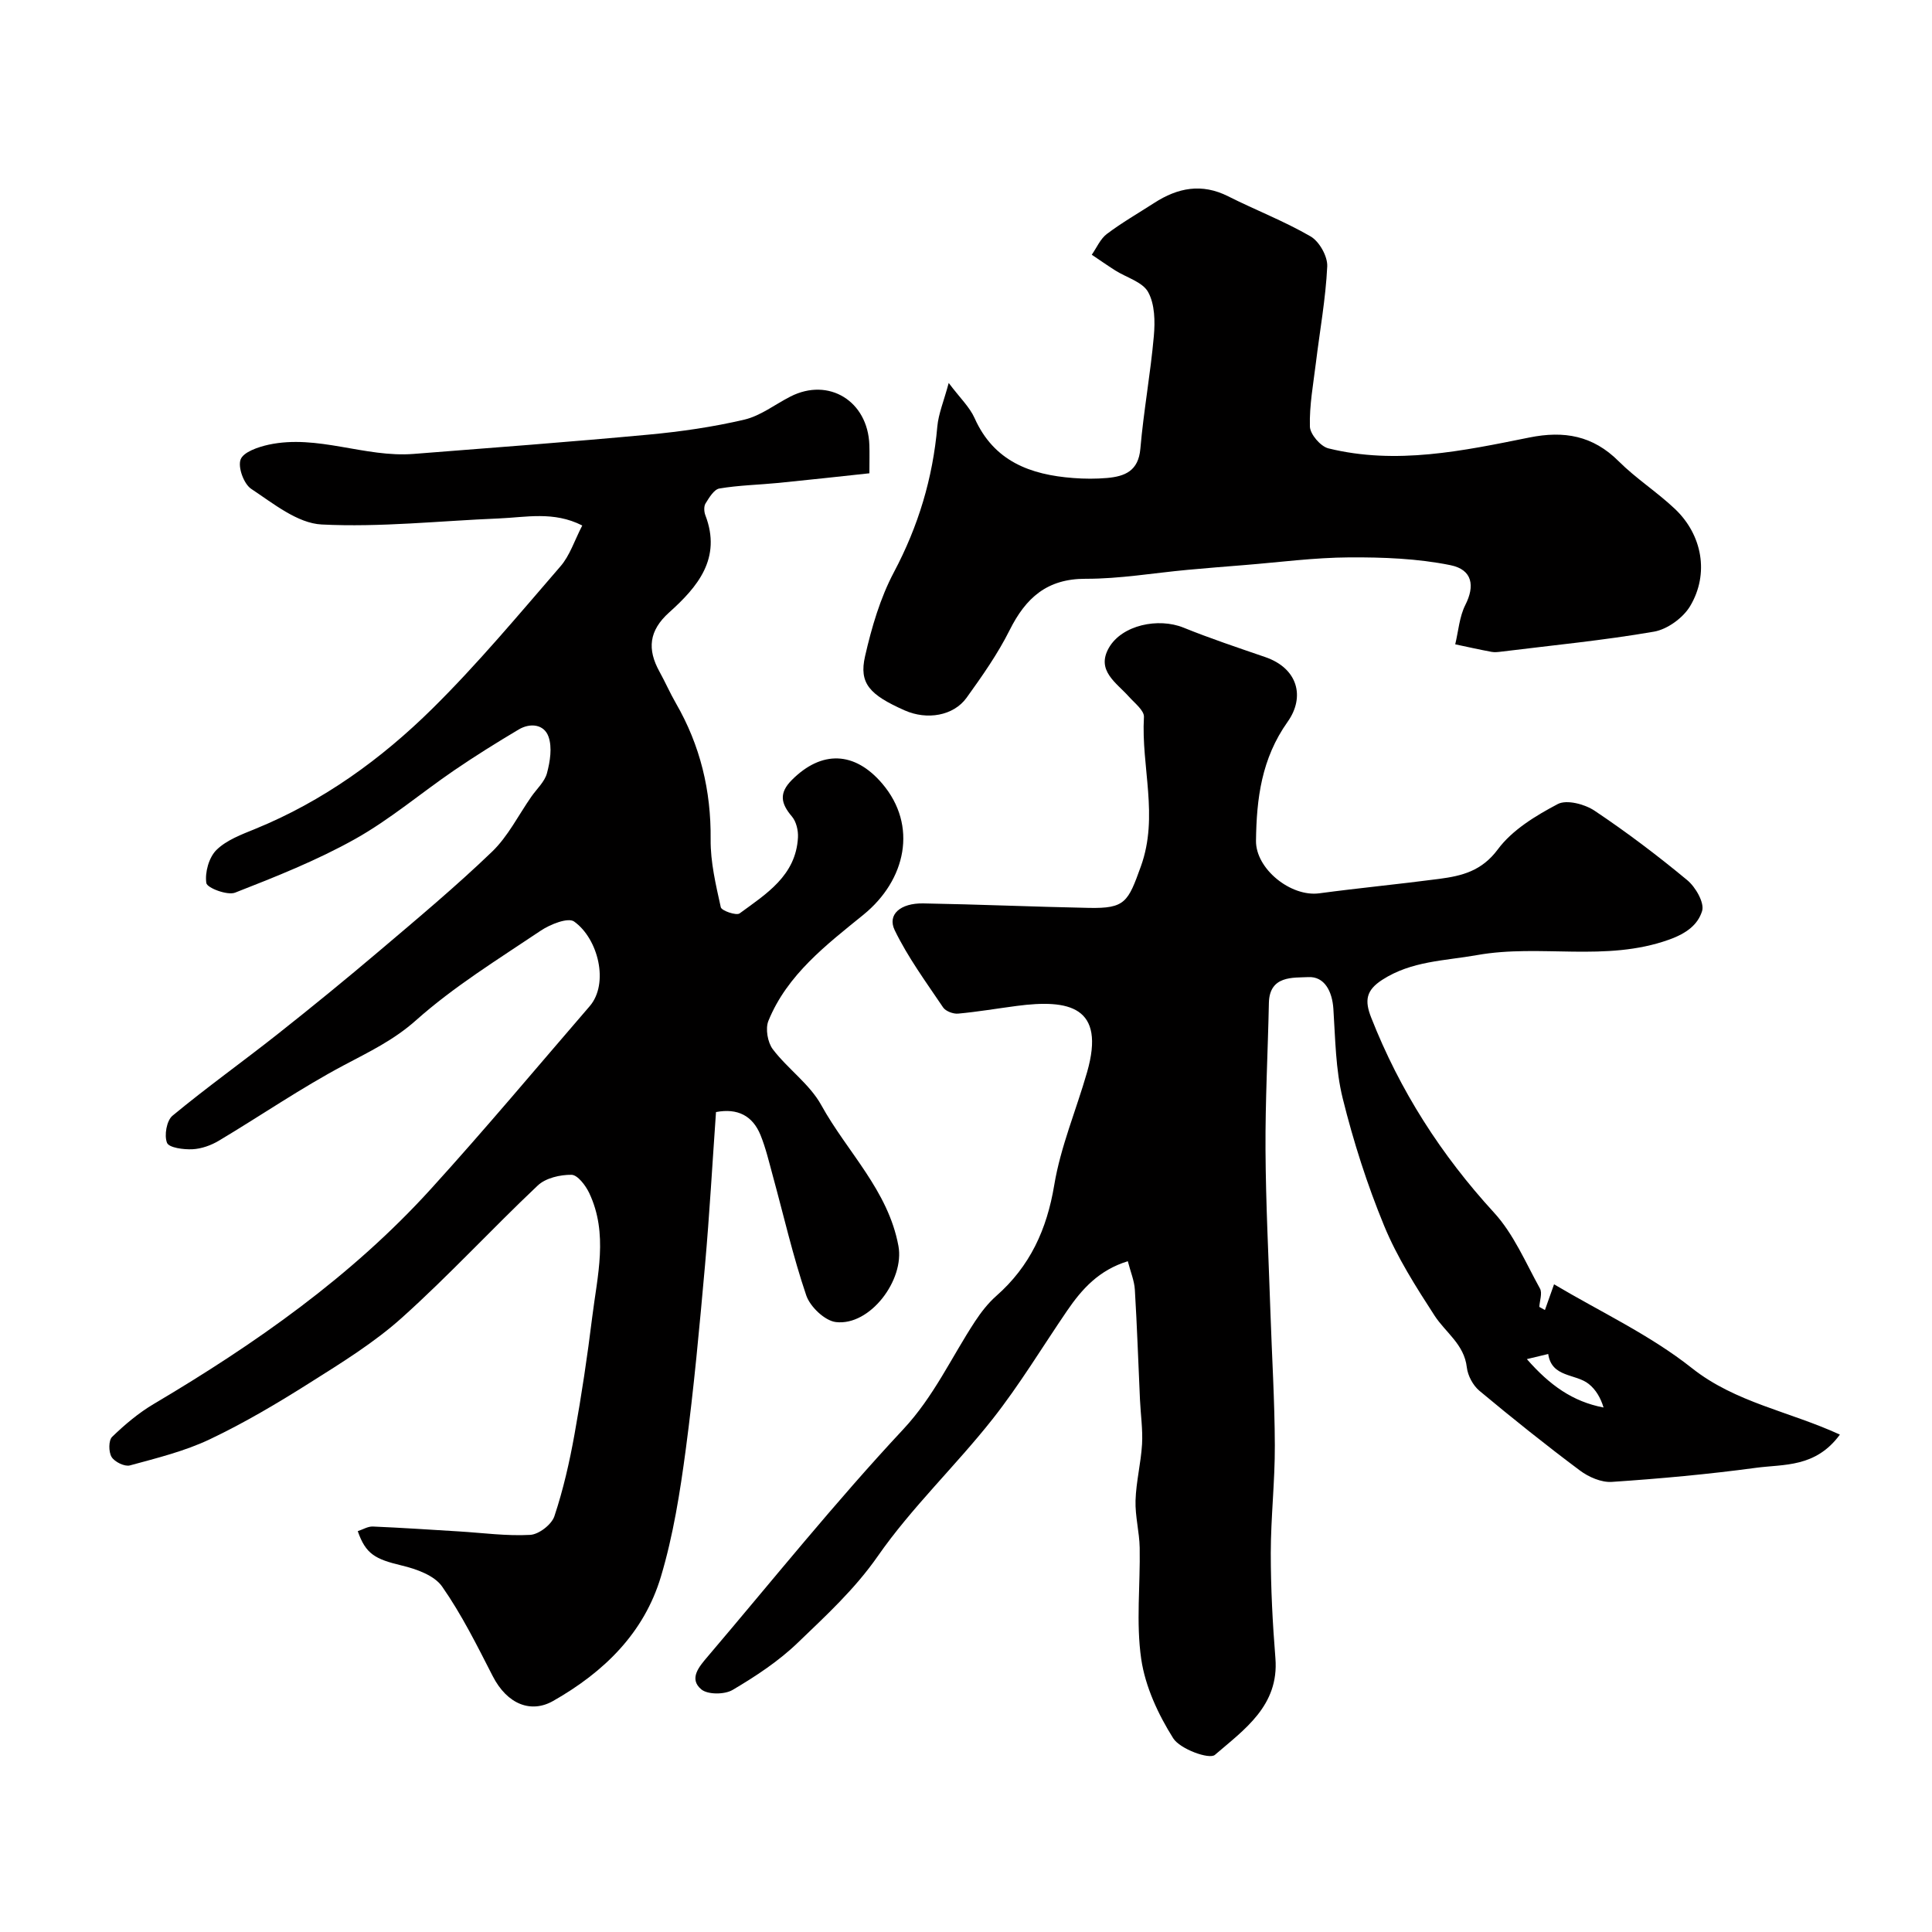
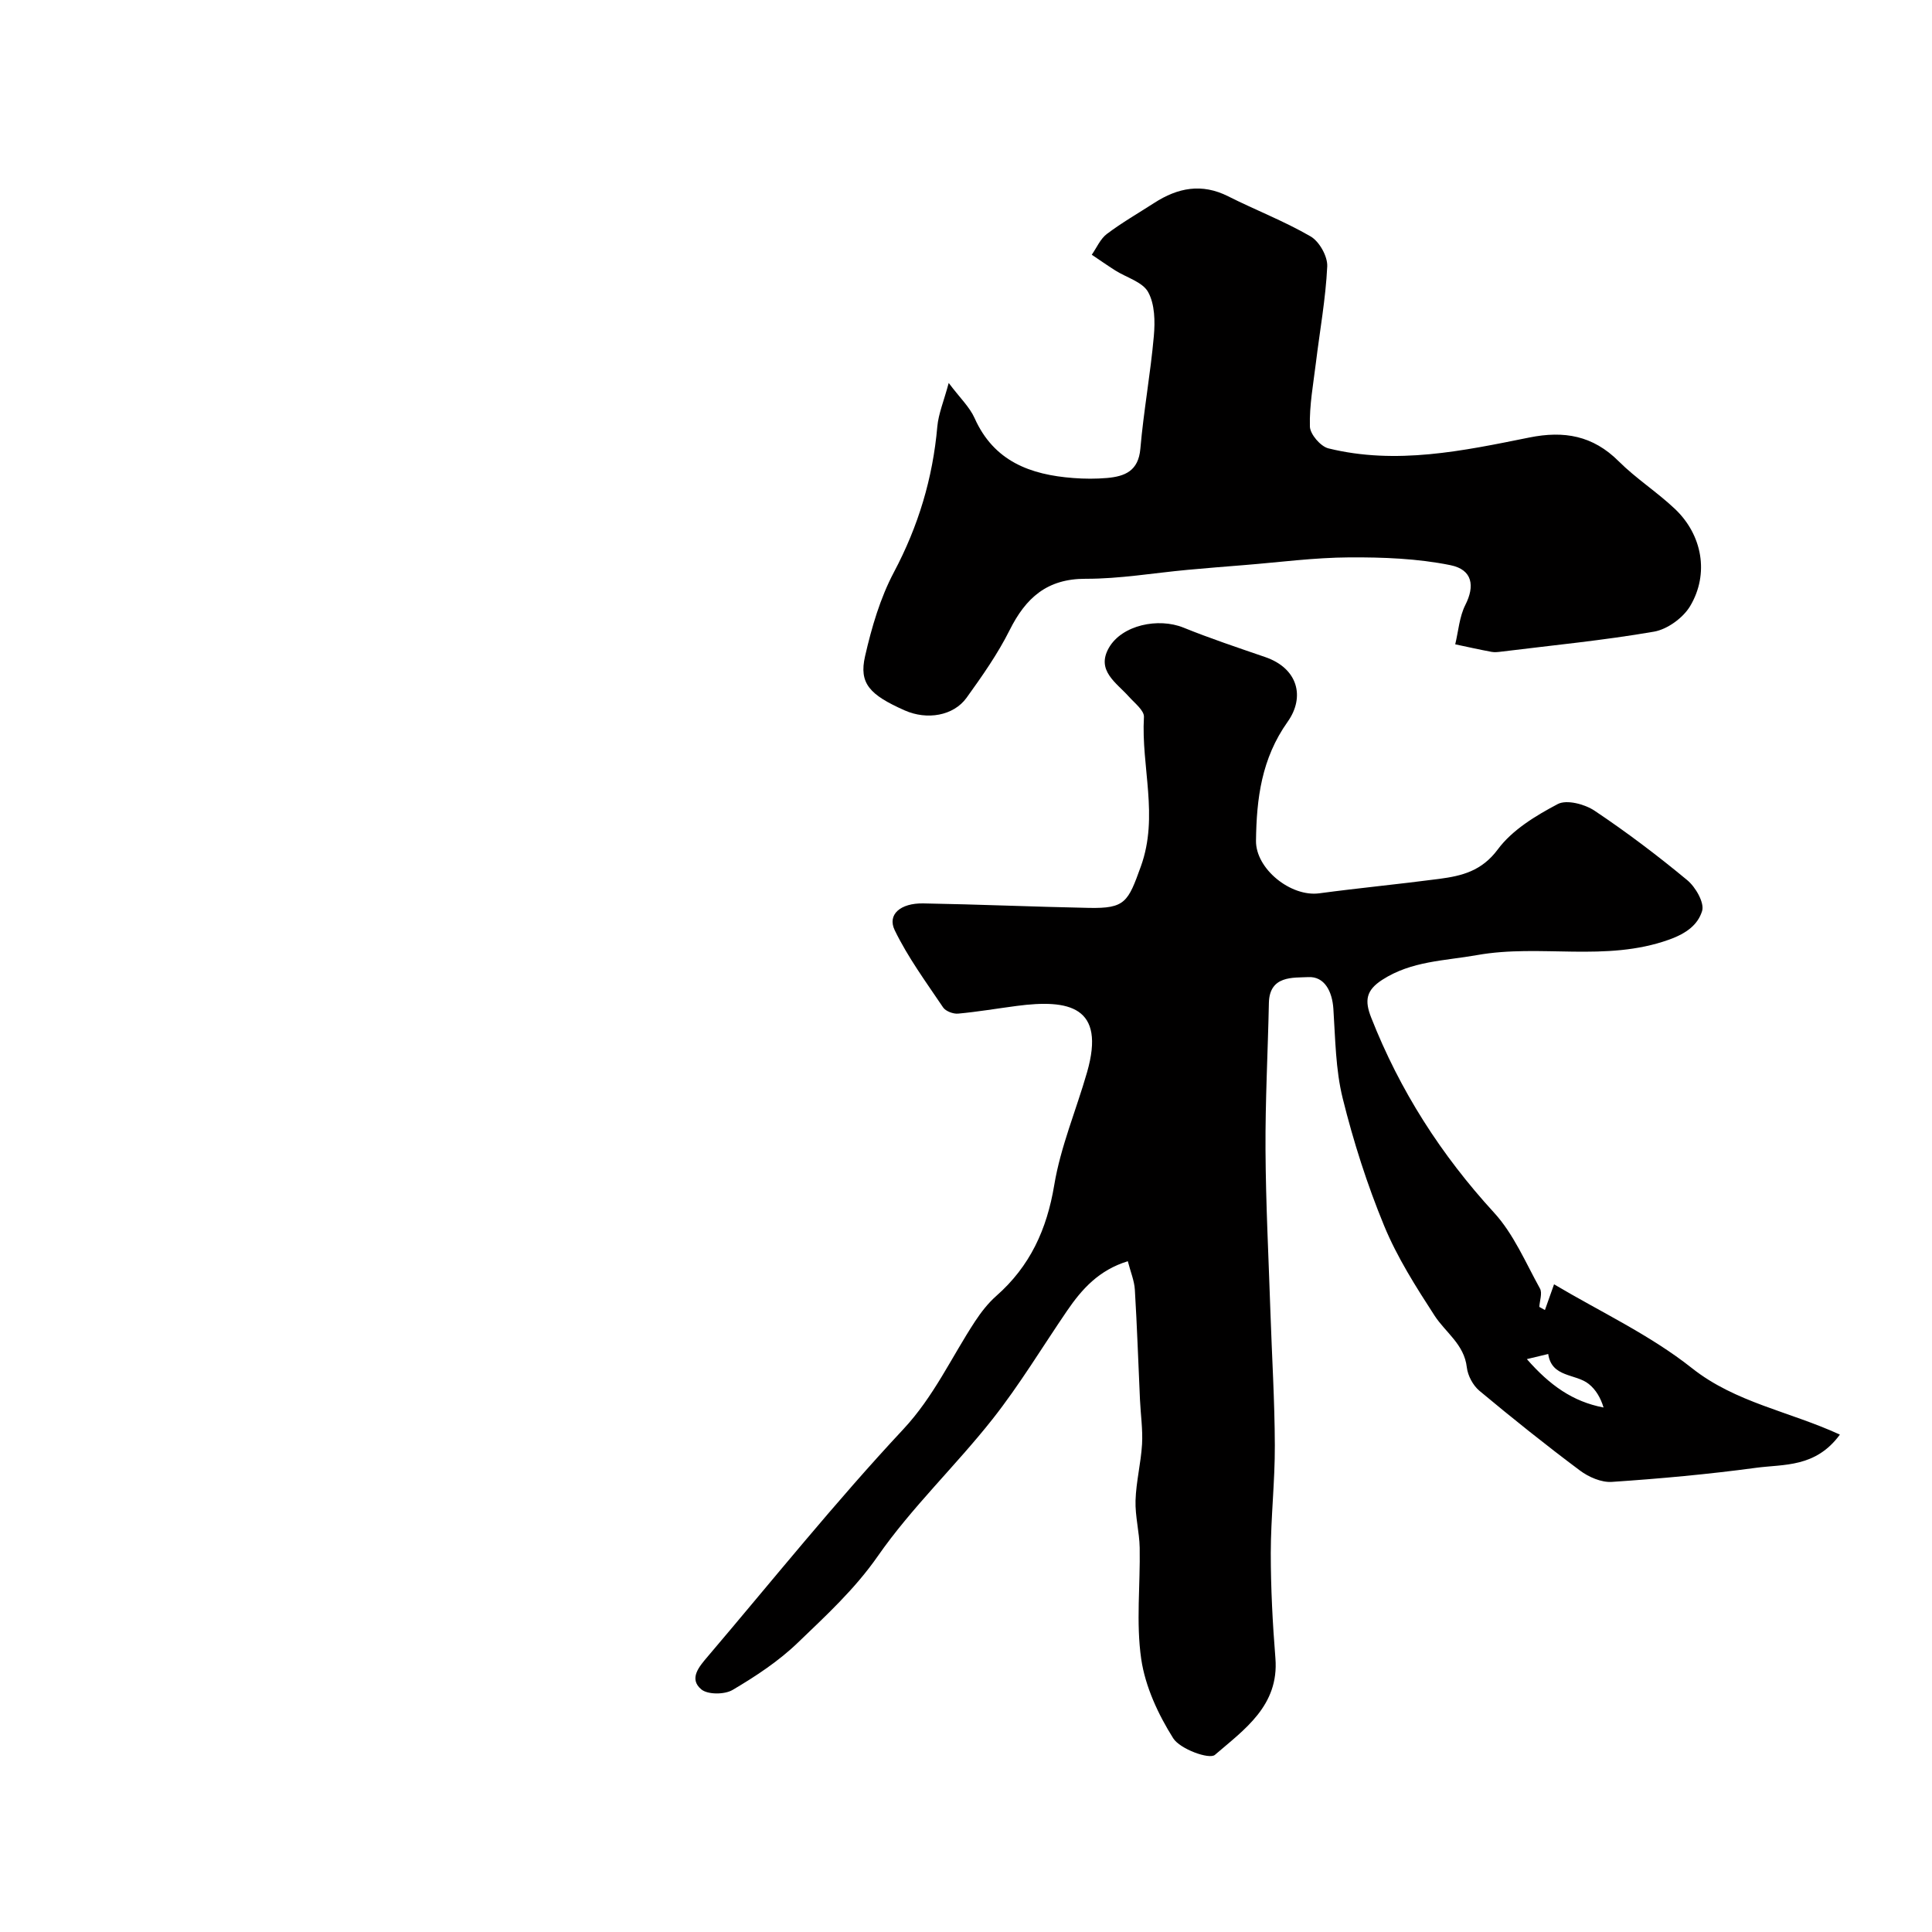
<svg xmlns="http://www.w3.org/2000/svg" enable-background="new 0 0 400 400" viewBox="0 0 400 400">
  <g fill="#010000">
-     <path d="m120.55 108.8c-5.93-3.02-11.67-1.69-17.29-1.46-12.23.5-24.49 1.86-36.66 1.25-5.01-.25-10.02-4.35-14.58-7.37-1.54-1.01-2.81-4.5-2.2-6.1.59-1.55 3.65-2.58 5.79-3.05 10.15-2.19 19.92 2.7 30.02 1.91 16.24-1.27 32.49-2.49 48.71-4 6.64-.62 13.29-1.58 19.77-3.1 3.37-.79 6.37-3.17 9.56-4.79 7.91-4.02 16 .94 16.32 10.01.06 1.66.01 3.33.01 5.89-6.27.67-12.53 1.37-18.8 1.99-4.09.4-8.23.48-12.26 1.16-1.12.19-2.12 1.9-2.87 3.1-.37.6-.31 1.72-.03 2.44 3.42 8.93-1.62 14.84-7.5 20.12-4.21 3.78-4.56 7.63-2 12.26 1.19 2.15 2.17 4.41 3.4 6.54 5.04 8.73 7.29 18.07 7.19 28.19-.05 4.69 1.08 9.42 2.1 14.04.16.73 3.22 1.78 3.9 1.28 5.51-4.04 11.65-7.81 12.08-15.72.08-1.44-.35-3.28-1.25-4.34-2.28-2.68-2.75-4.83 0-7.58 6.14-6.14 12.97-5.96 18.7.77 7.39 8.68 4.92 19.98-3.9 27.15-7.57 6.15-15.78 12.38-19.67 21.97-.66 1.62-.16 4.47.92 5.89 3.09 4.06 7.63 7.2 10.03 11.56 5.35 9.69 13.84 17.63 15.97 29.15 1.3 7.03-5.87 16.6-12.95 15.76-2.29-.27-5.33-3.17-6.13-5.51-2.76-8.12-4.67-16.52-6.94-24.81-.77-2.82-1.44-5.69-2.53-8.39-1.63-4-4.73-5.62-9.22-4.77-.75 10.64-1.34 21.16-2.27 31.66-1.14 12.75-2.3 25.51-3.99 38.19-1.18 8.85-2.59 17.79-5.14 26.32-3.49 11.69-11.8 19.78-22.33 25.76-4.52 2.57-9.47.76-12.5-5.15-3.24-6.33-6.43-12.76-10.48-18.55-1.61-2.31-5.34-3.63-8.36-4.35-5.5-1.32-7.45-2.36-9.1-7.11 1.05-.34 2.1-1 3.12-.96 5.93.25 11.85.65 17.78 1.01 4.94.3 9.89.99 14.8.72 1.8-.1 4.44-2.14 5.01-3.86 1.84-5.52 3.14-11.25 4.17-16.99 1.45-8.03 2.66-16.12 3.66-24.22 1.06-8.58 3.37-17.28-.62-25.71-.74-1.56-2.4-3.75-3.66-3.77-2.35-.03-5.35.66-6.99 2.21-9.49 8.96-18.36 18.61-28.07 27.33-5.77 5.19-12.53 9.36-19.14 13.53-6.69 4.23-13.54 8.29-20.67 11.68-5.21 2.48-10.96 3.89-16.57 5.42-1.08.29-3.15-.72-3.78-1.74-.64-1.04-.65-3.44.1-4.17 2.63-2.55 5.5-4.97 8.65-6.83 21-12.44 40.88-26.36 57.37-44.52 11.22-12.35 21.94-25.17 32.85-37.81 4.06-4.7 1.79-13.98-3.22-17.54-1.26-.89-4.95.58-6.9 1.89-8.81 5.92-17.95 11.54-25.83 18.56-4.65 4.14-9.71 6.53-14.96 9.32-8.87 4.71-17.2 10.44-25.84 15.6-1.62.97-3.62 1.69-5.49 1.78-1.82.09-4.85-.31-5.26-1.33-.62-1.53-.08-4.61 1.13-5.61 7.05-5.84 14.52-11.17 21.71-16.85 7.12-5.63 14.17-11.38 21.09-17.25 7.91-6.71 15.89-13.38 23.36-20.56 3.32-3.19 5.47-7.58 8.16-11.43 1.12-1.6 2.75-3.07 3.22-4.85.64-2.41 1.1-5.3.32-7.52-.91-2.6-3.79-2.93-6.19-1.5-4.54 2.7-9.03 5.5-13.39 8.48-6.86 4.69-13.27 10.16-20.49 14.2-7.88 4.41-16.38 7.79-24.82 11.09-1.6.63-5.81-.98-5.96-1.98-.33-2.19.53-5.31 2.09-6.85 2.09-2.06 5.21-3.21 8.05-4.37 14.01-5.72 26.08-14.45 36.7-24.94 9.35-9.24 17.82-19.4 26.43-29.36 1.99-2.26 2.94-5.39 4.56-8.51z" />
    <path d="m319.86 271.23c.58-1.63 1.15-3.25 1.89-5.33 9.51 5.66 19.86 10.47 28.55 17.36 9.02 7.15 20.19 8.95 30.63 13.76-5.04 6.87-11.59 6.1-17.34 6.87-9.91 1.34-19.89 2.25-29.86 2.92-2.17.15-4.82-1-6.64-2.37-7.08-5.29-14-10.83-20.79-16.49-1.33-1.11-2.41-3.13-2.61-4.85-.54-4.78-4.4-7.2-6.69-10.73-3.86-5.96-7.74-12.06-10.43-18.59-3.52-8.54-6.36-17.43-8.58-26.39-1.48-5.97-1.52-12.33-1.93-18.54-.24-3.6-1.84-6.73-5.2-6.55-3.1.16-8.03-.39-8.15 5.34-.21 10.14-.76 20.29-.7 30.43.06 11.13.64 22.26 1.01 33.39.31 9.27.89 18.53.92 27.8.03 7.43-.83 14.86-.84 22.28 0 7.26.38 14.54.96 21.78.78 9.82-6.45 14.77-12.53 20.01-1.17 1-7.22-1.21-8.63-3.44-3.11-4.94-5.78-10.68-6.62-16.39-1.1-7.54-.18-15.36-.32-23.05-.06-3.27-.96-6.54-.86-9.79.12-3.9 1.12-7.77 1.35-11.67.17-3.04-.29-6.12-.43-9.18-.35-7.59-.6-15.19-1.06-22.78-.11-1.87-.89-3.69-1.46-5.91-6 1.85-9.5 5.77-12.56 10.24-5.13 7.51-9.84 15.35-15.46 22.47-7.64 9.68-16.73 18.28-23.74 28.35-4.8 6.89-10.75 12.33-16.6 17.96-3.96 3.81-8.7 6.93-13.46 9.74-1.65.98-5.14 1-6.48-.11-2.65-2.21-.43-4.74 1.28-6.75 13.42-15.78 26.41-31.98 40.53-47.1 6.35-6.8 9.96-14.88 14.86-22.34 1.25-1.9 2.7-3.77 4.4-5.27 6.98-6.14 10.47-13.75 12-22.96 1.32-7.95 4.56-15.56 6.8-23.37 3.9-13.63-3.75-15.14-14.6-13.71-4.04.53-8.06 1.22-12.11 1.59-1.01.09-2.55-.49-3.09-1.27-3.52-5.23-7.3-10.37-10.03-16-1.57-3.24 1.16-5.63 5.92-5.55 11.44.2 22.87.7 34.3.93 7.52.15 8.09-1.23 10.75-8.61 3.74-10.39.03-20.63.63-30.91.08-1.34-1.92-2.88-3.1-4.2-2.61-2.92-6.86-5.42-4.15-10.14s10.24-6.27 15.43-4.17c5.56 2.25 11.26 4.15 16.93 6.1 6.78 2.33 8.29 8.26 4.64 13.4-5.41 7.62-6.44 15.89-6.55 24.63-.07 5.83 7.23 11.68 13.11 10.88 8.27-1.11 16.58-1.9 24.85-2.99 4.67-.62 8.77-1.61 12.11-6.11 2.99-4.03 7.84-6.97 12.41-9.38 1.84-.97 5.59.02 7.62 1.38 6.64 4.44 13.04 9.28 19.19 14.38 1.73 1.43 3.6 4.7 3.07 6.39-.87 2.77-3.09 4.58-6.86 5.93-13.12 4.69-26.59.85-39.73 3.19-6.74 1.2-13.56 1.2-19.63 5.12-3.37 2.18-3.68 4.29-2.29 7.82 5.93 15.1 14.46 28.41 25.44 40.39 4.06 4.43 6.53 10.34 9.5 15.7.53.95-.06 2.52-.13 3.81.37.22.76.44 1.16.65zm-3.74 10.16c4.75 5.42 9.49 8.8 15.88 10.02-.61-2.03-1.62-3.72-3.06-4.87-2.71-2.18-7.68-1.28-8.4-6.21-1.2.28-2.41.57-4.42 1.06z" />
    <path d="m196.42 79.29c2.32 3.09 4.33 4.97 5.36 7.28 3.99 8.95 11.55 11.73 20.44 12.4 2.32.18 4.68.19 6.99-.01 3.68-.33 6.49-1.44 6.89-6.06.67-7.79 2.1-15.52 2.79-23.32.27-3.03.21-6.6-1.18-9.11-1.16-2.1-4.47-3-6.8-4.47-1.65-1.05-3.25-2.17-4.87-3.26 1.02-1.46 1.77-3.28 3.12-4.3 3.12-2.35 6.53-4.31 9.82-6.43 4.86-3.14 9.83-4.12 15.29-1.37 5.66 2.85 11.62 5.14 17.08 8.31 1.81 1.05 3.54 4.14 3.44 6.21-.32 6.68-1.54 13.32-2.35 19.98-.54 4.39-1.36 8.8-1.24 13.17.04 1.59 2.21 4.12 3.83 4.52 14.04 3.46 27.87.52 41.61-2.25 7.19-1.45 13.16-.4 18.49 4.92 3.59 3.58 7.95 6.37 11.64 9.86 5.67 5.36 7.15 13.42 3.16 20.12-1.46 2.45-4.73 4.82-7.5 5.3-10.47 1.81-21.08 2.83-31.64 4.14-.66.08-1.35.16-1.99.04-2.51-.47-5.01-1.03-7.51-1.56.66-2.74.86-5.72 2.1-8.17 1.96-3.86 1.54-7.28-3.1-8.22-6.81-1.38-13.94-1.65-20.93-1.61-7.24.04-14.47 1.01-21.7 1.59-3.93.31-7.85.63-11.78.99-7.04.65-14.07 1.87-21.1 1.85-8.02-.02-12.4 3.95-15.75 10.64-2.46 4.92-5.68 9.5-8.91 13.99-2.71 3.76-8.2 4.66-12.79 2.63-7.32-3.24-9.51-5.61-8.23-11.22 1.36-5.96 3.13-12.03 5.97-17.39 5.06-9.54 8.05-19.46 8.99-30.15.24-2.67 1.35-5.28 2.36-9.04z" />
  </g>
</svg>